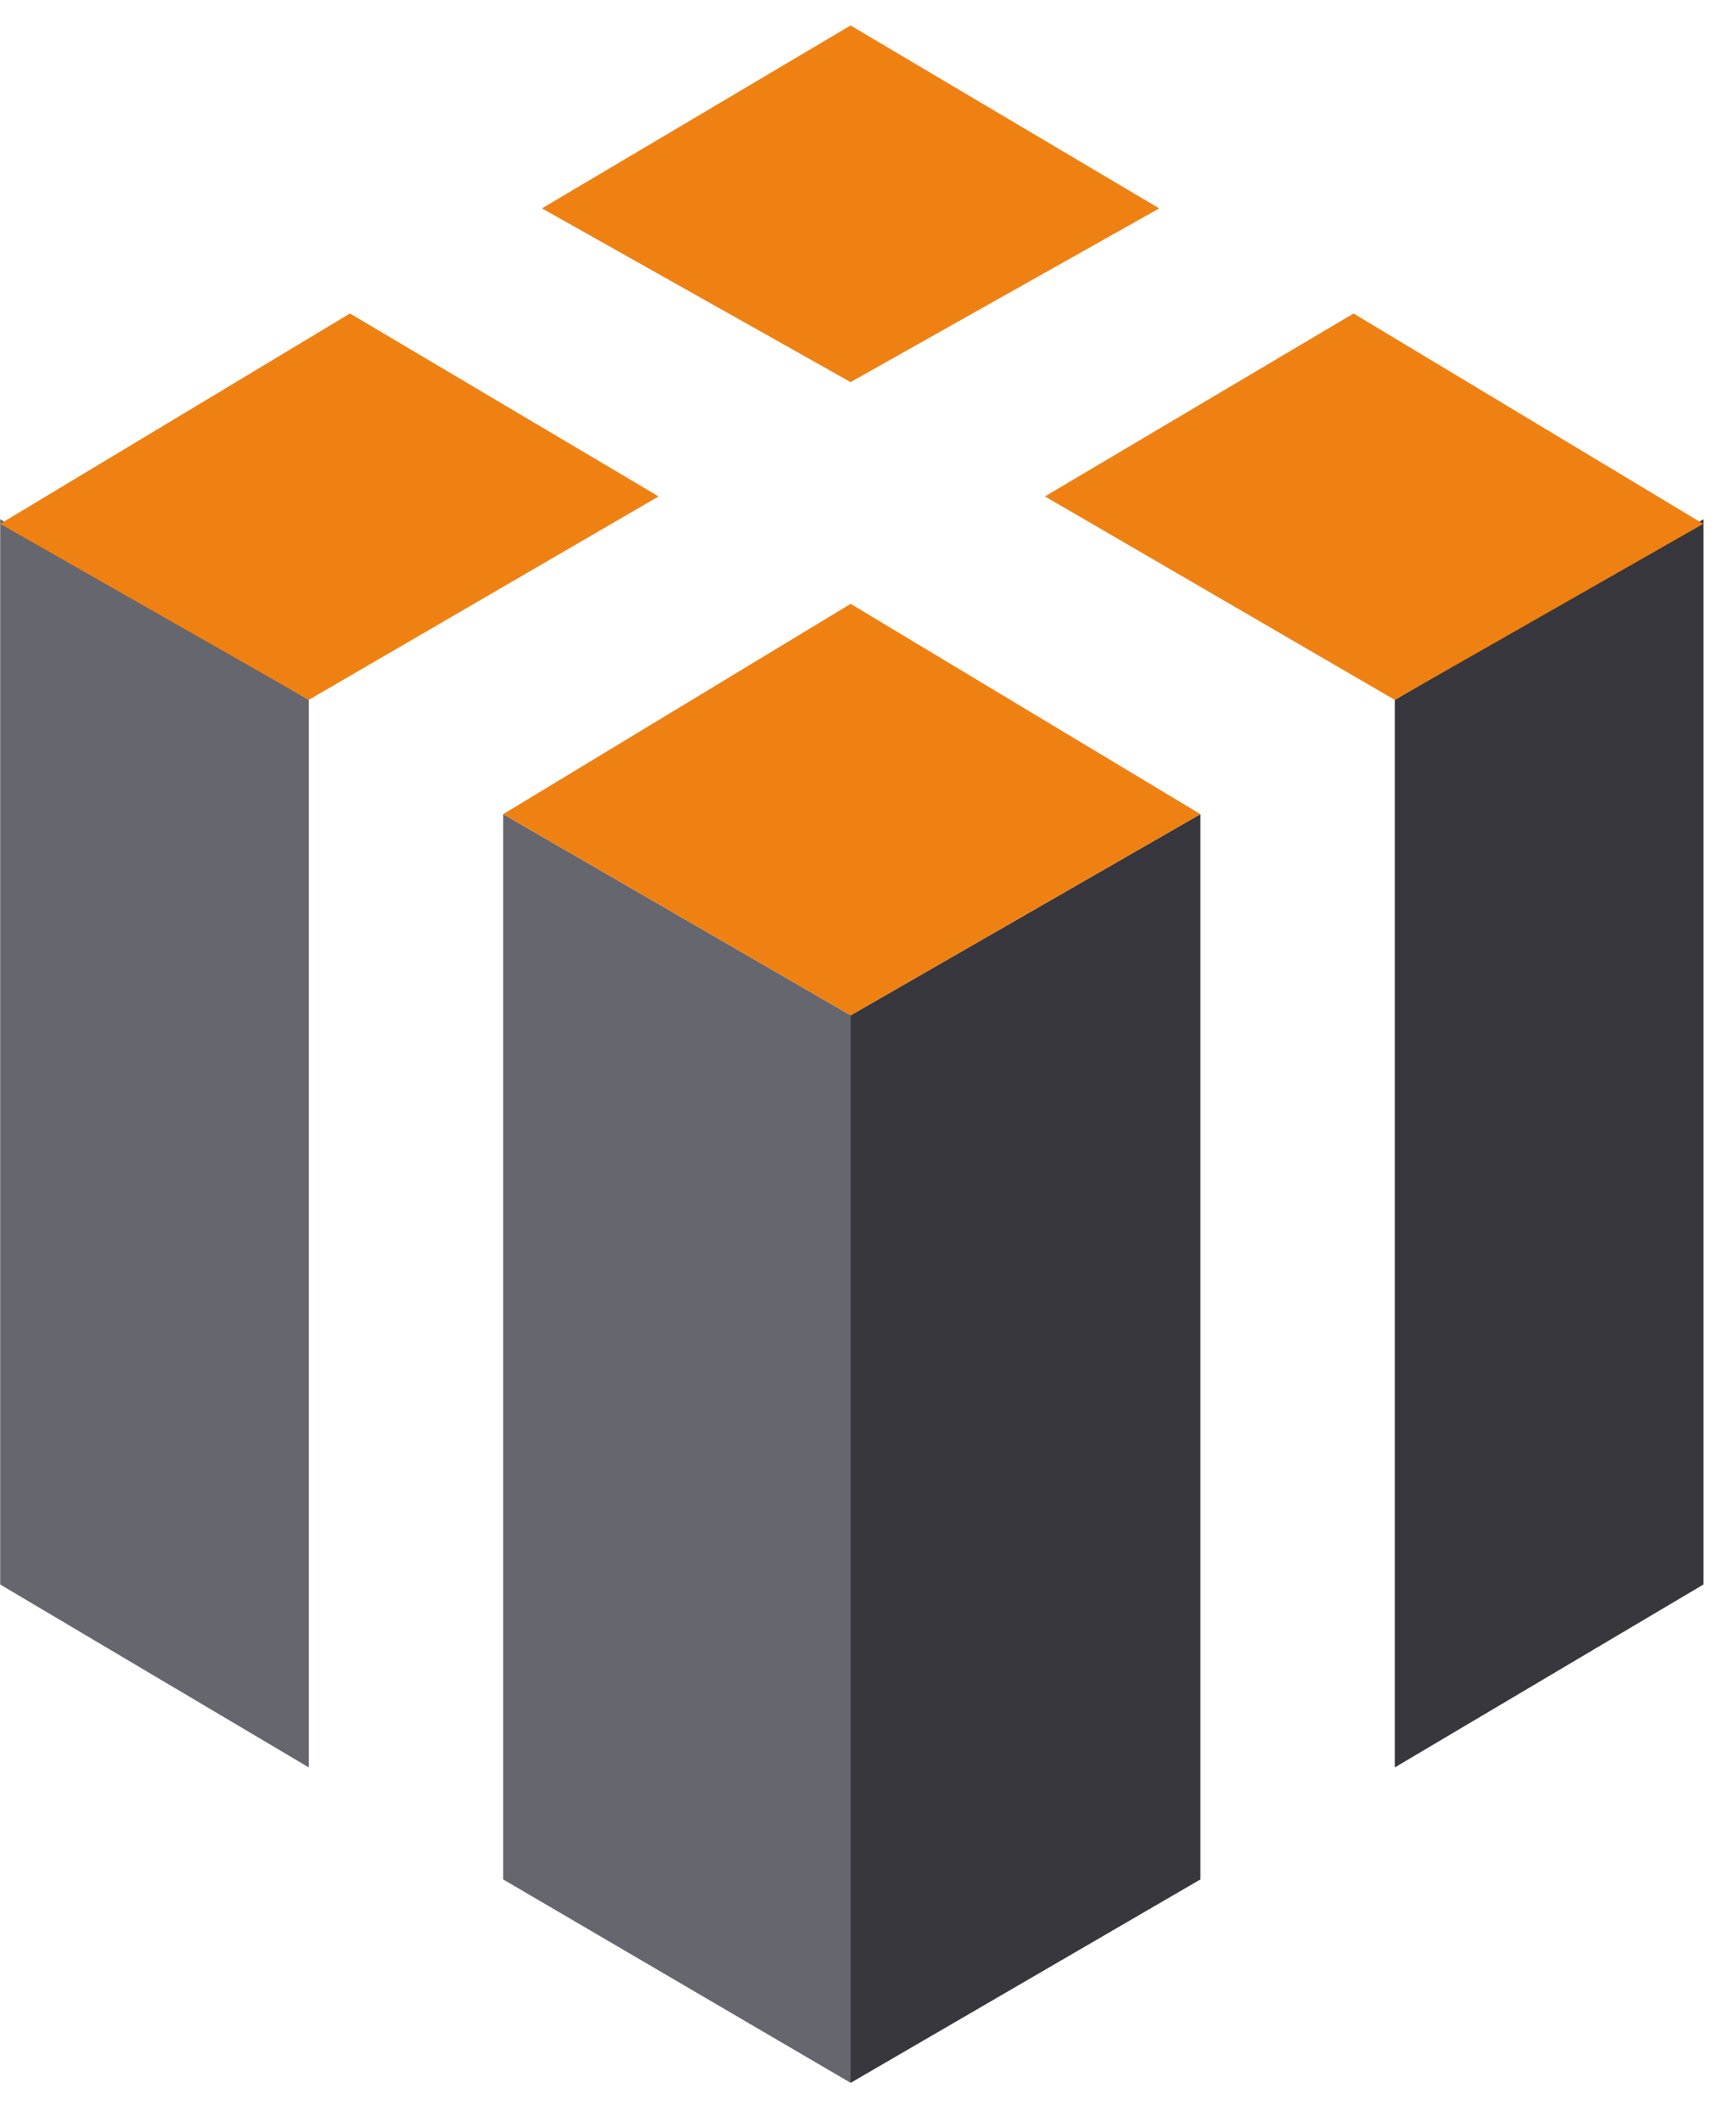
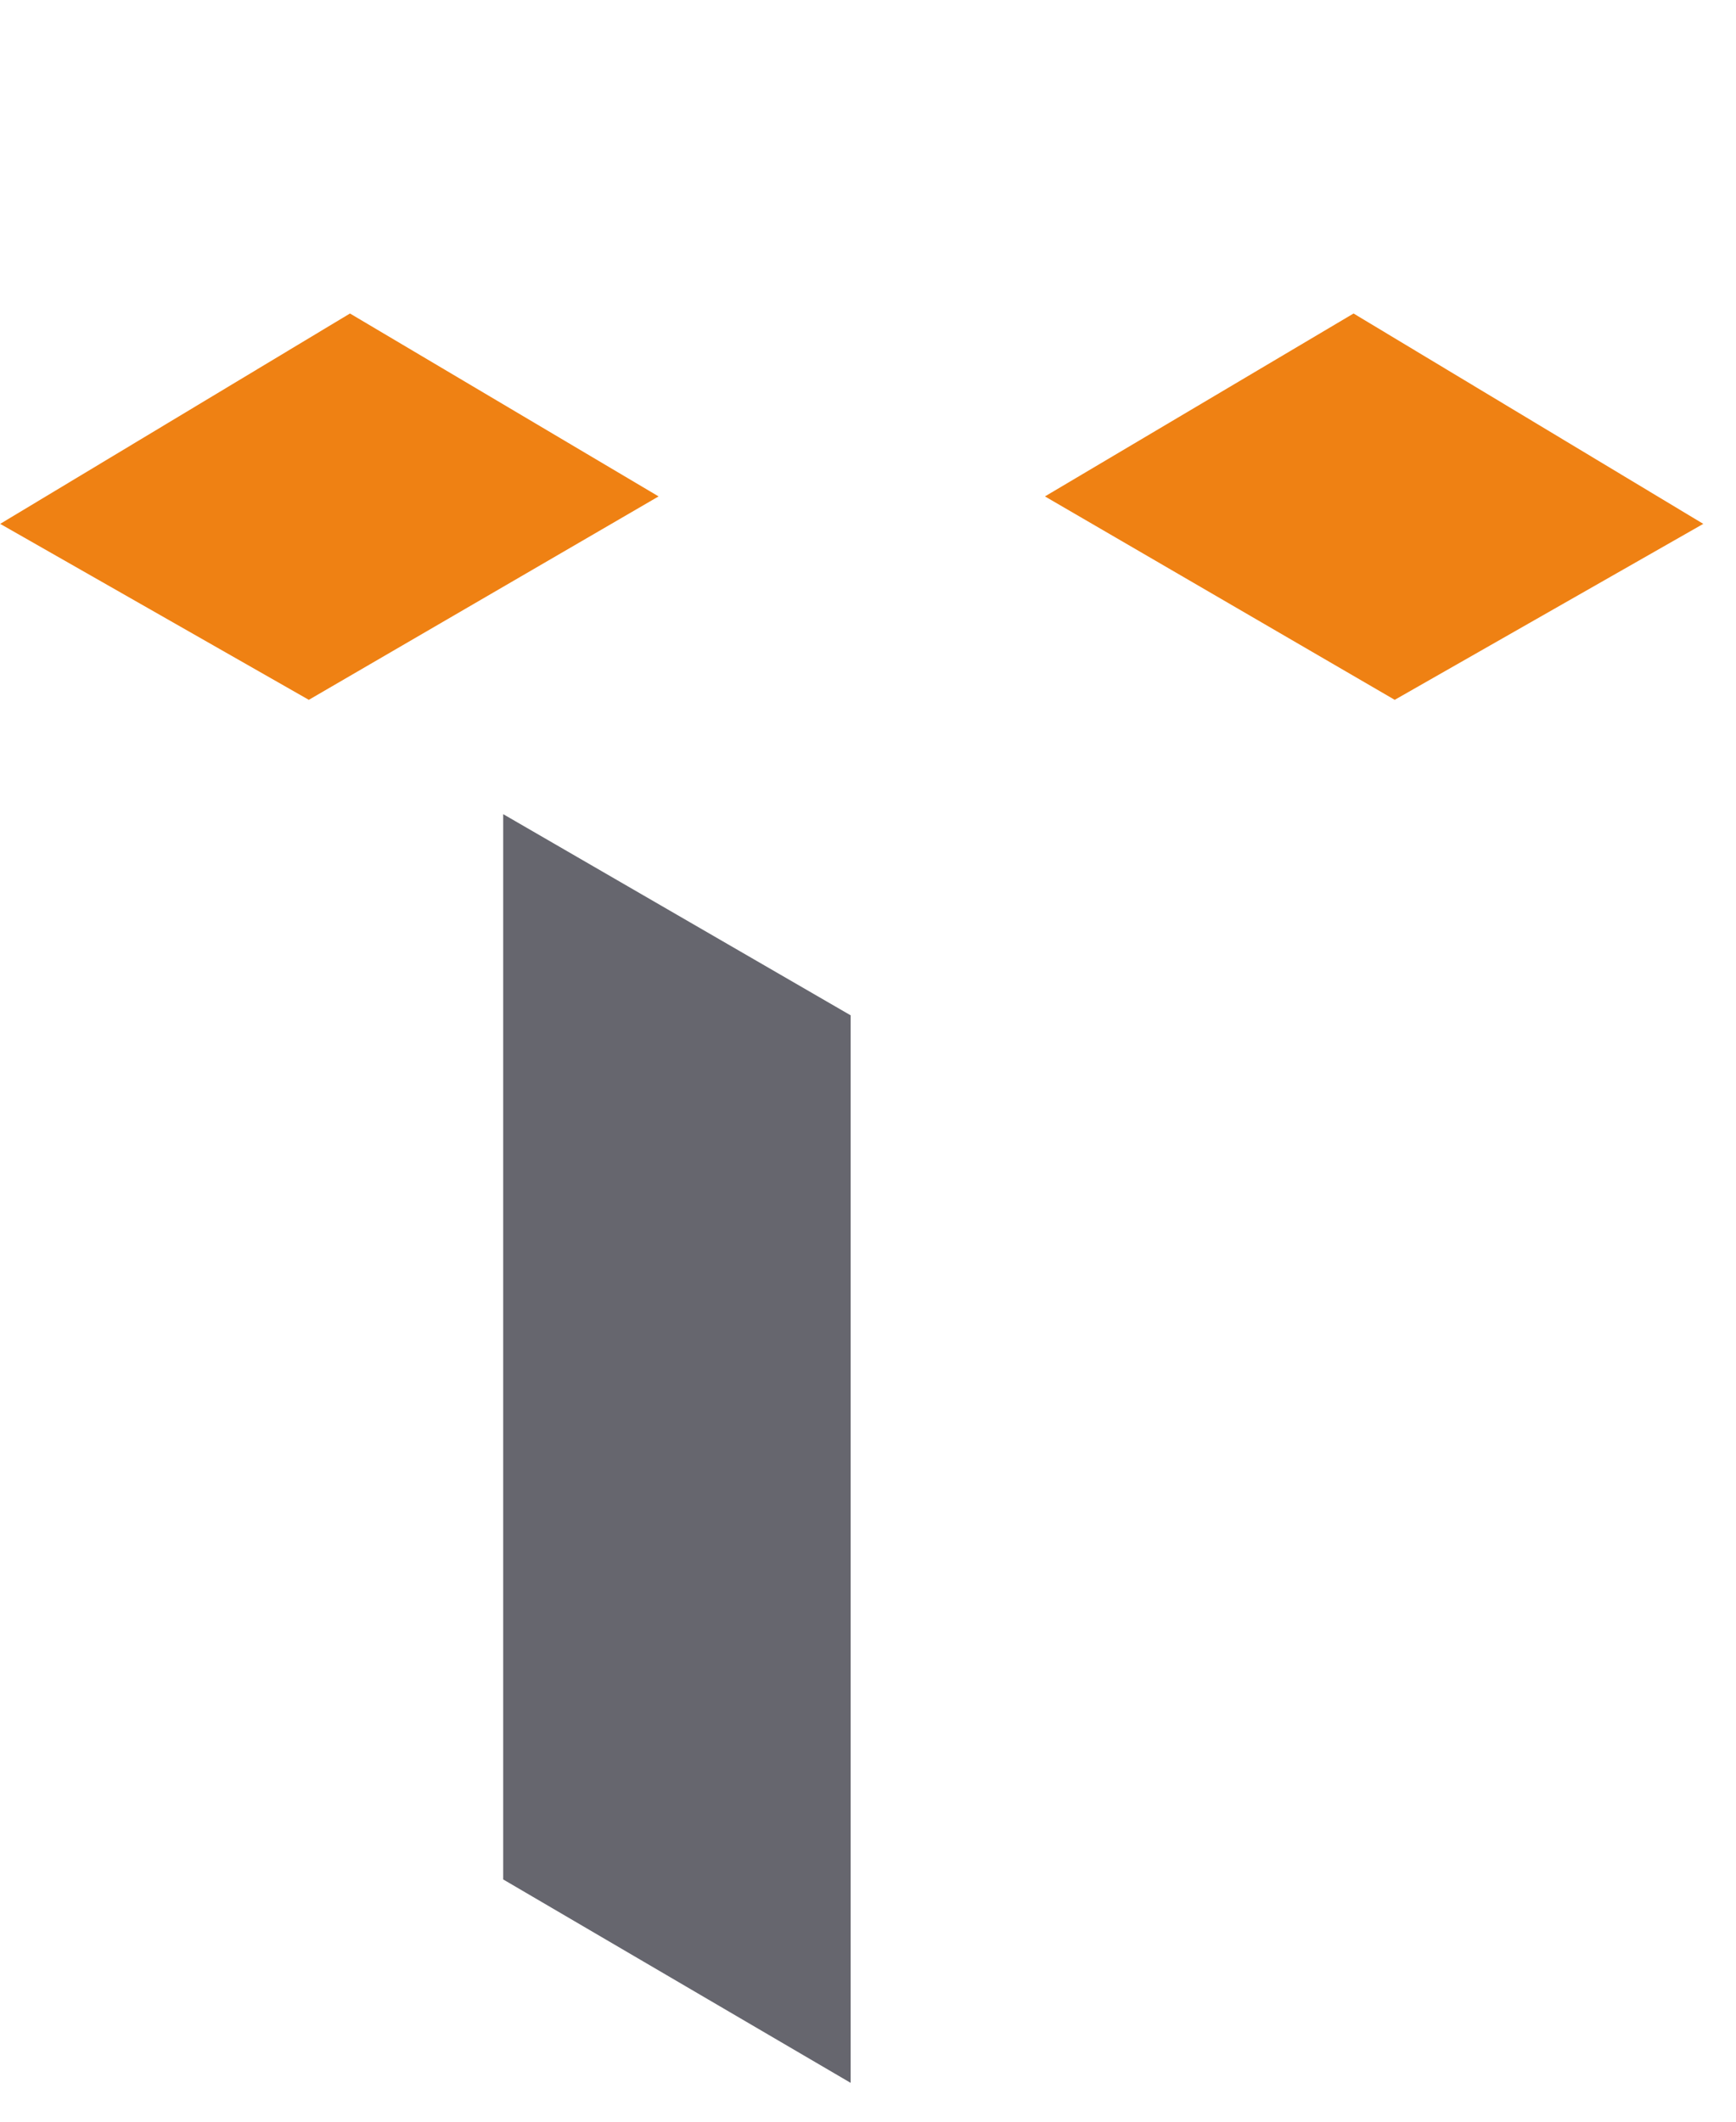
<svg xmlns="http://www.w3.org/2000/svg" fill="none" viewBox="0 0 27 33" height="33" width="27">
-   <path fill="#66666E" d="M0.003 8.076L4.803 10.885V27.49L0.003 24.645" />
-   <path fill="#37373D" d="M21.693 27.49L26.493 24.645V8.077L21.693 10.886V27.49Z" />
-   <path fill="#37373D" d="M13.23 32.396L18.67 29.232V12.663L13.23 15.792V32.396Z" />
  <path fill="#66666E" d="M13.23 32.396L7.826 29.232V12.663L13.23 15.792V32.396Z" />
-   <path fill="#EF8113" d="M7.826 12.663L13.23 9.392L18.67 12.663L13.23 15.792L7.826 12.663Z" />
  <path fill="#EF8113" d="M0.003 8.148L5.443 4.876L10.243 7.721L4.803 10.885L0.003 8.148Z" />
  <path fill="#EF8113" d="M16.252 7.721L21.052 4.876L26.491 8.148L21.692 10.885L16.252 7.721Z" />
-   <path fill="#EF8113" d="M13.229 0.396L8.429 3.241L13.229 5.943L18.029 3.241L13.229 0.396Z" />
</svg>